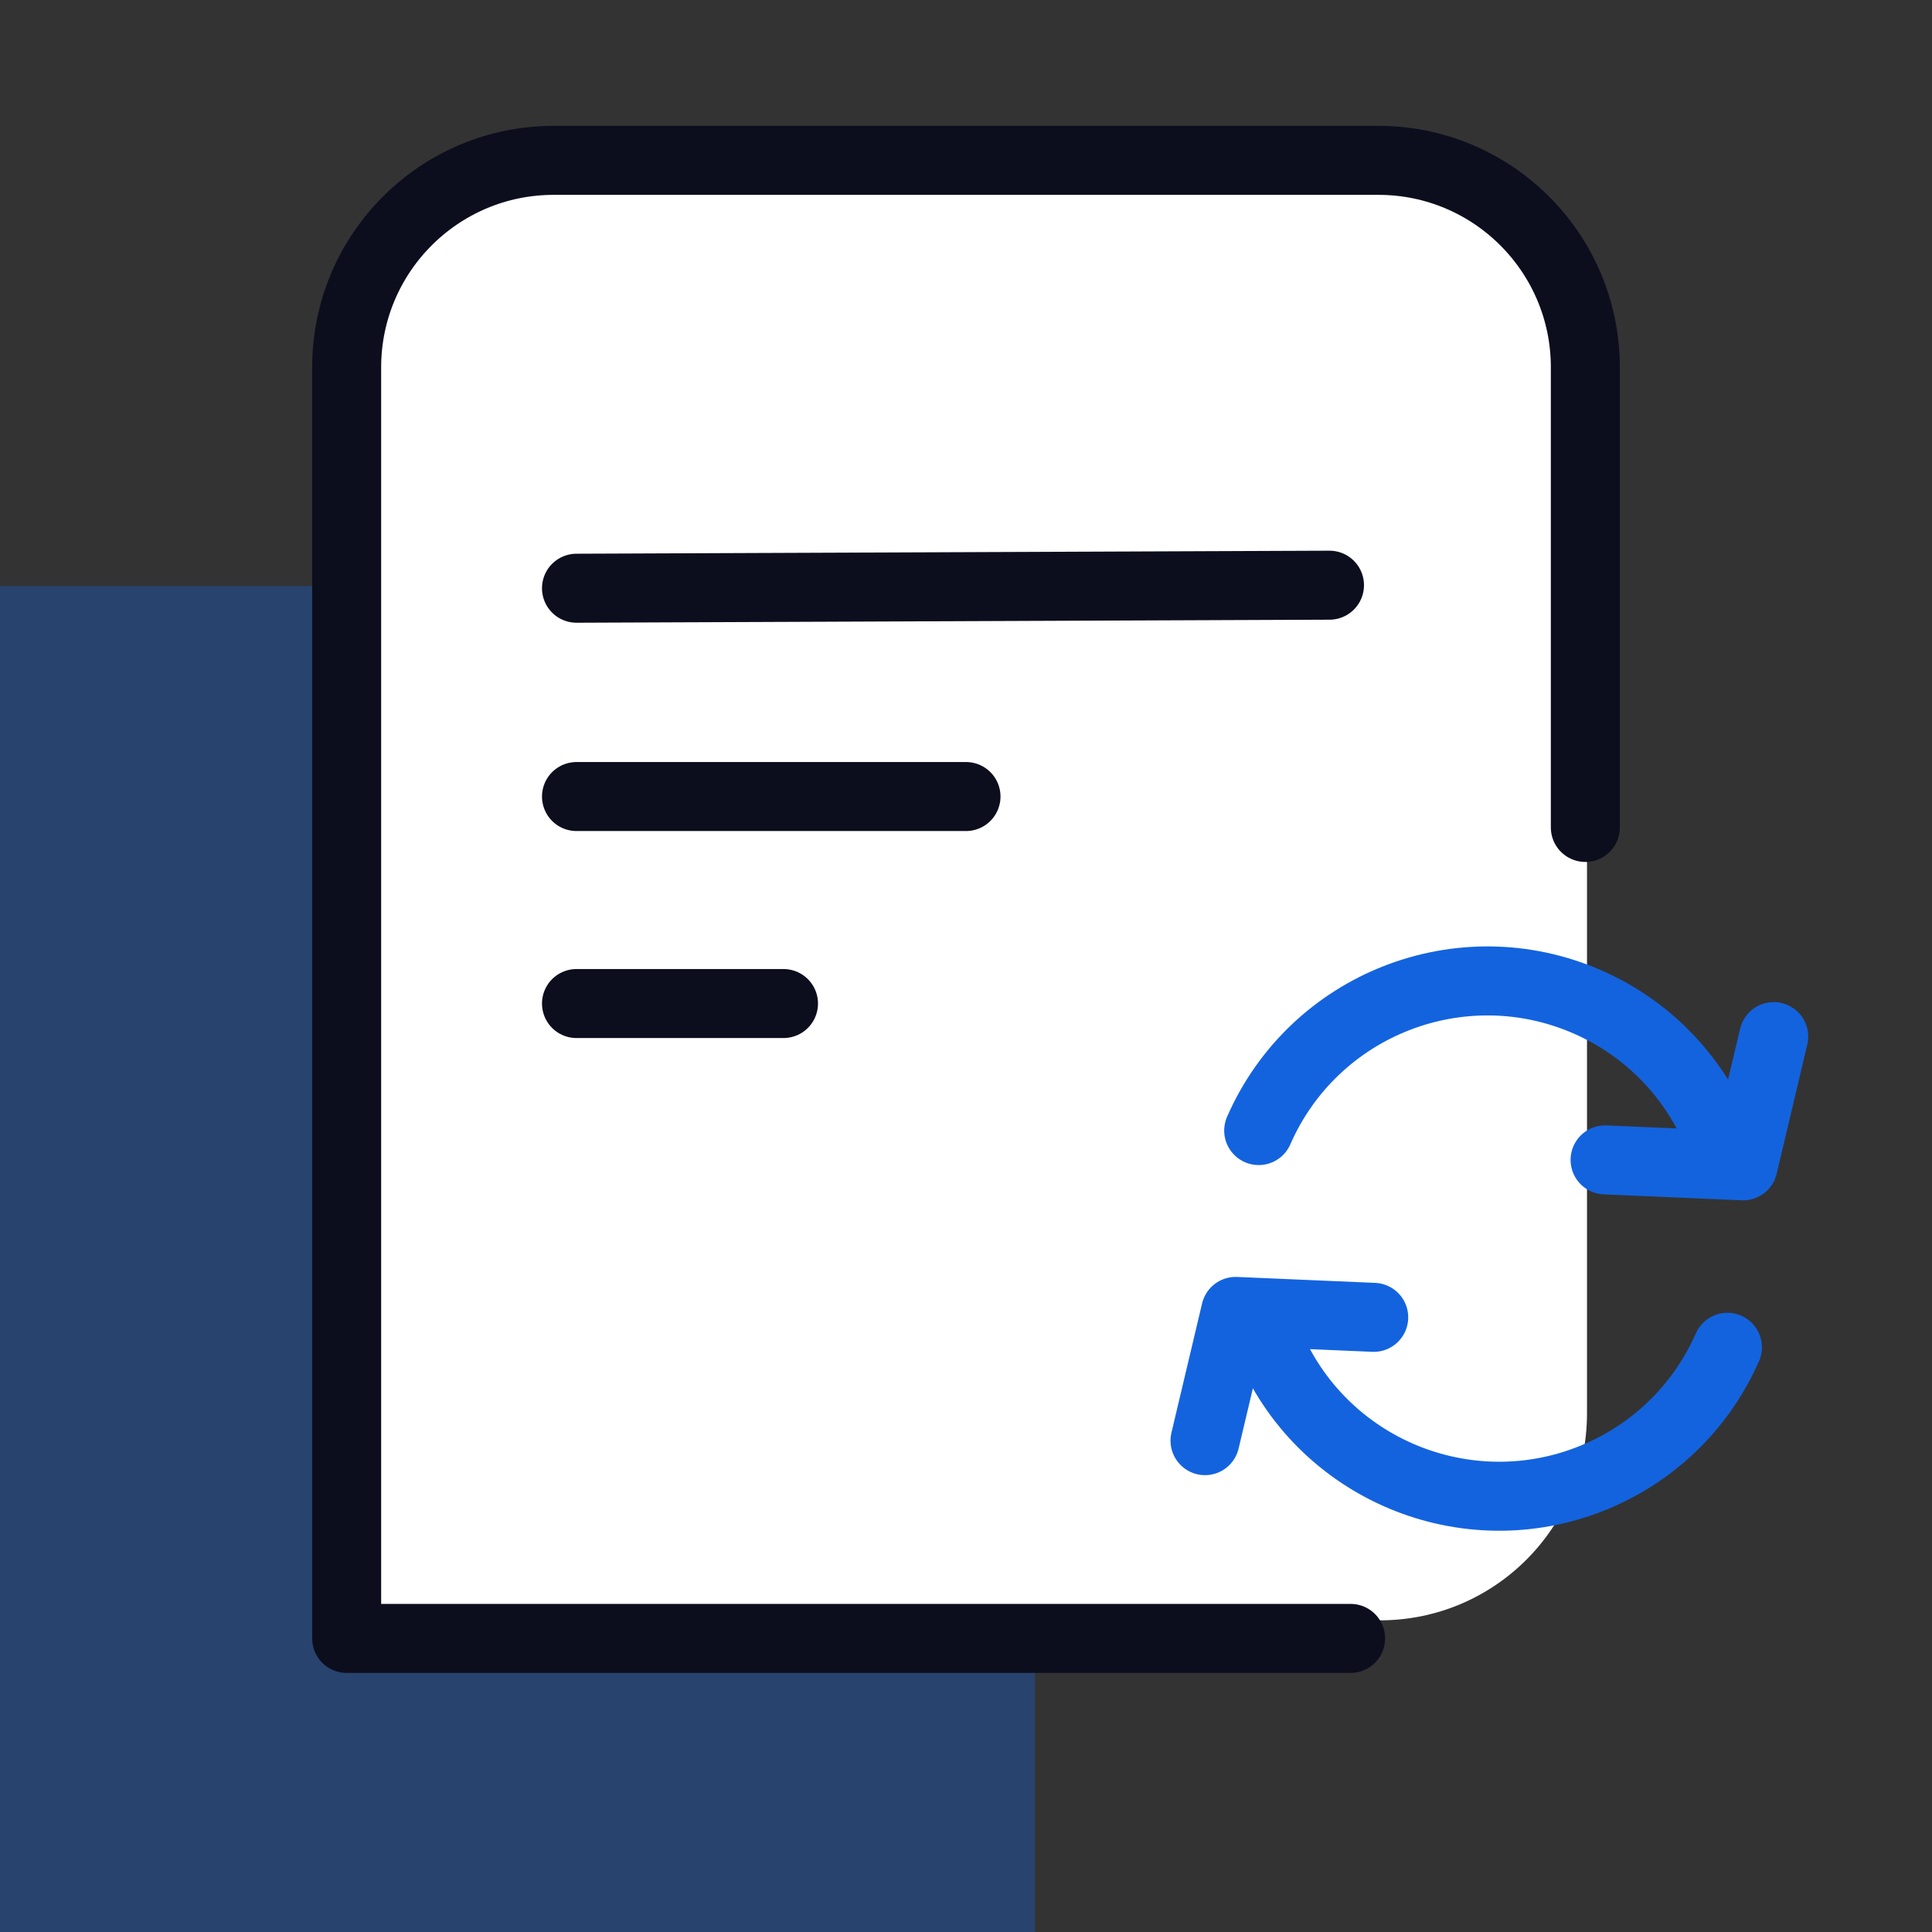
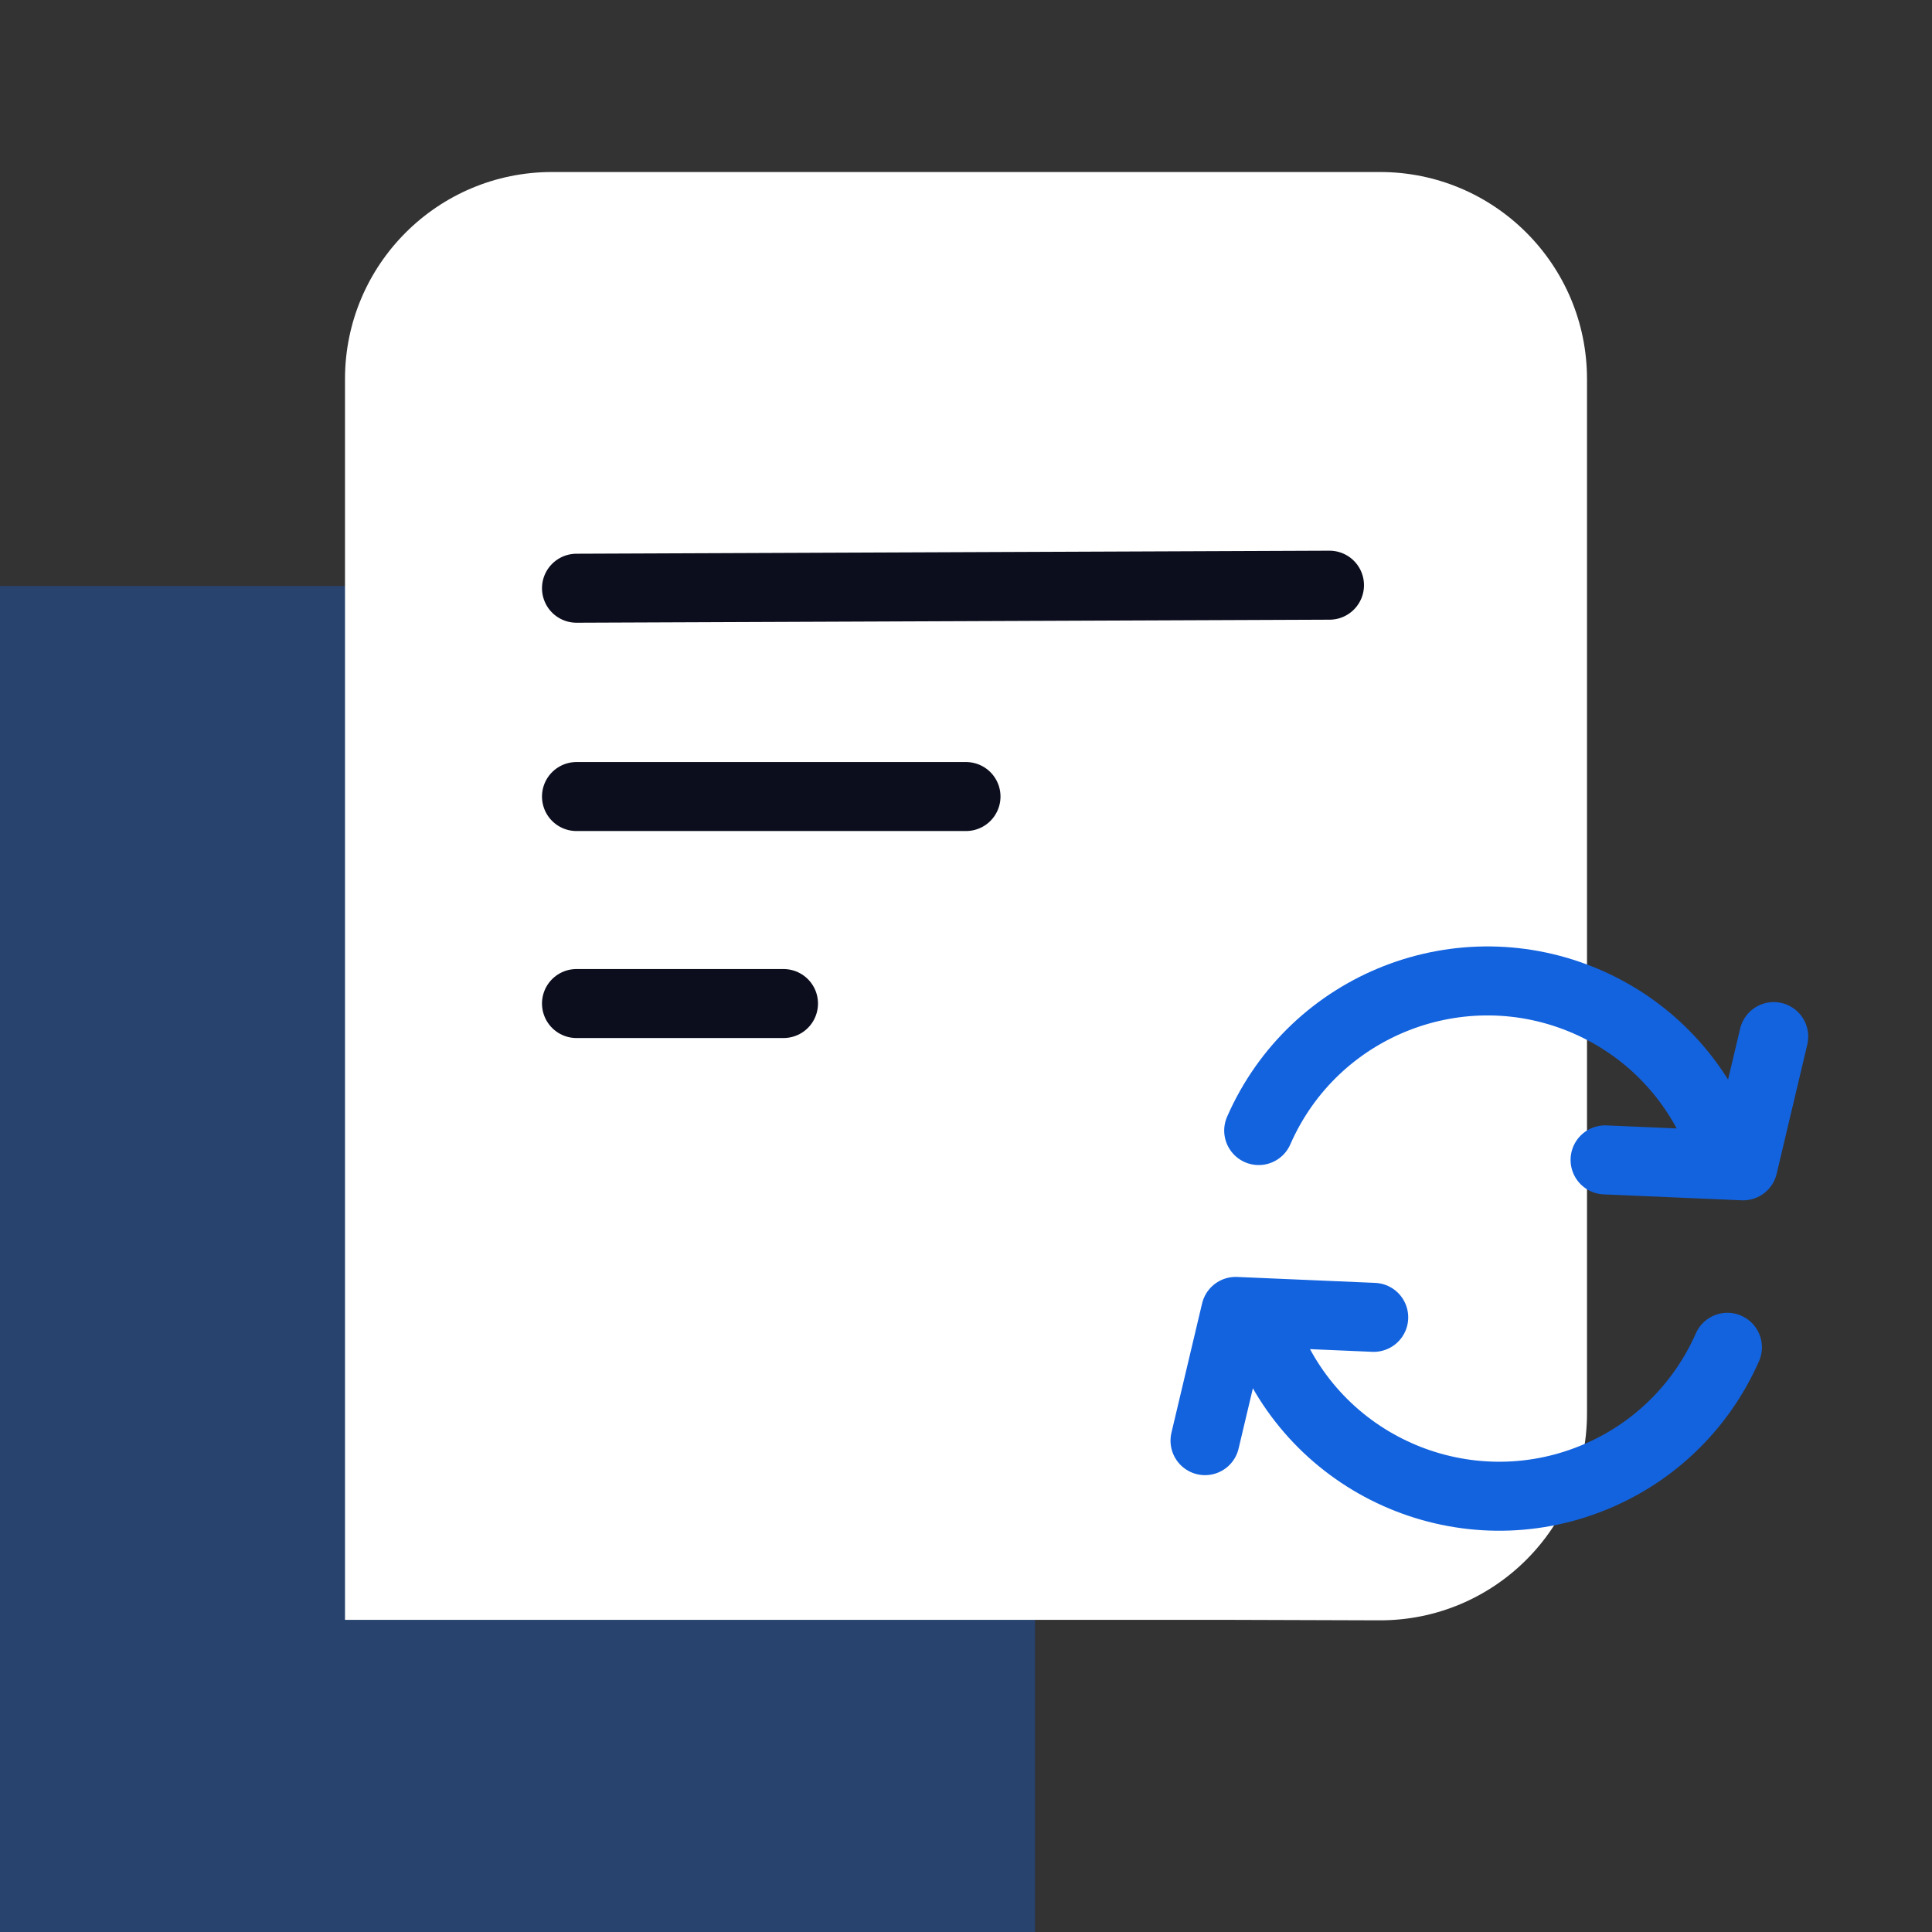
<svg xmlns="http://www.w3.org/2000/svg" width="28" height="28" viewBox="0 0 28 28" fill="none">
  <rect x="0" y="0" width="28" height="28" fill="#333333" stroke="none" />
  <g clip-path="url(#clip0_3493_12297)">
    <path opacity="0.34" d="M15 8.493H0V28.493H15V8.493Z" fill="#1363DF" />
    <path d="M20 2.493H8C6.343 2.493 5 3.836 5 5.493V23.476H17.8L19.99 23.483C21.651 23.489 23 22.144 23 20.483V13.308V5.493C23 3.836 21.657 2.493 20 2.493Z" fill="white" />
    <path d="M18.412 19.516C19.212 21.346 21.345 22.181 23.175 21.381C24.04 21.003 24.682 20.327 25.035 19.526" stroke="#1363DF" stroke-linecap="round" />
    <path d="M18.242 16.385C19.043 14.555 21.175 13.72 23.006 14.52C23.87 14.898 24.513 15.574 24.866 16.375" stroke="#1363DF" stroke-linecap="round" />
    <path d="M19.909 19.092L17.908 19.006L17.464 20.879" stroke="#1363DF" stroke-linecap="round" stroke-linejoin="round" />
    <path d="M23.262 16.81L25.262 16.896L25.706 15.023" stroke="#1363DF" stroke-linecap="round" stroke-linejoin="round" />
-     <path d="M22.976 11.992V5.324C22.976 3.667 21.633 2.324 19.976 2.324H8.024C6.368 2.324 5.024 3.667 5.024 5.324V23.745H19.574" stroke="#0C0E1E" stroke-linecap="round" stroke-linejoin="round" />
    <path d="M19.268 8.481L8.355 8.525" stroke="#0C0E1E" stroke-linecap="round" stroke-linejoin="round" />
    <path d="M14 11.544H8.355" stroke="#0C0E1E" stroke-linecap="round" stroke-linejoin="round" />
    <path d="M11.355 14.544H8.355" stroke="#0C0E1E" stroke-linecap="round" stroke-linejoin="round" />
  </g>
  <defs>
    <clipPath id="clip0_3493_12297">
      <rect width="28" height="28" fill="white" />
    </clipPath>
  </defs>
</svg>